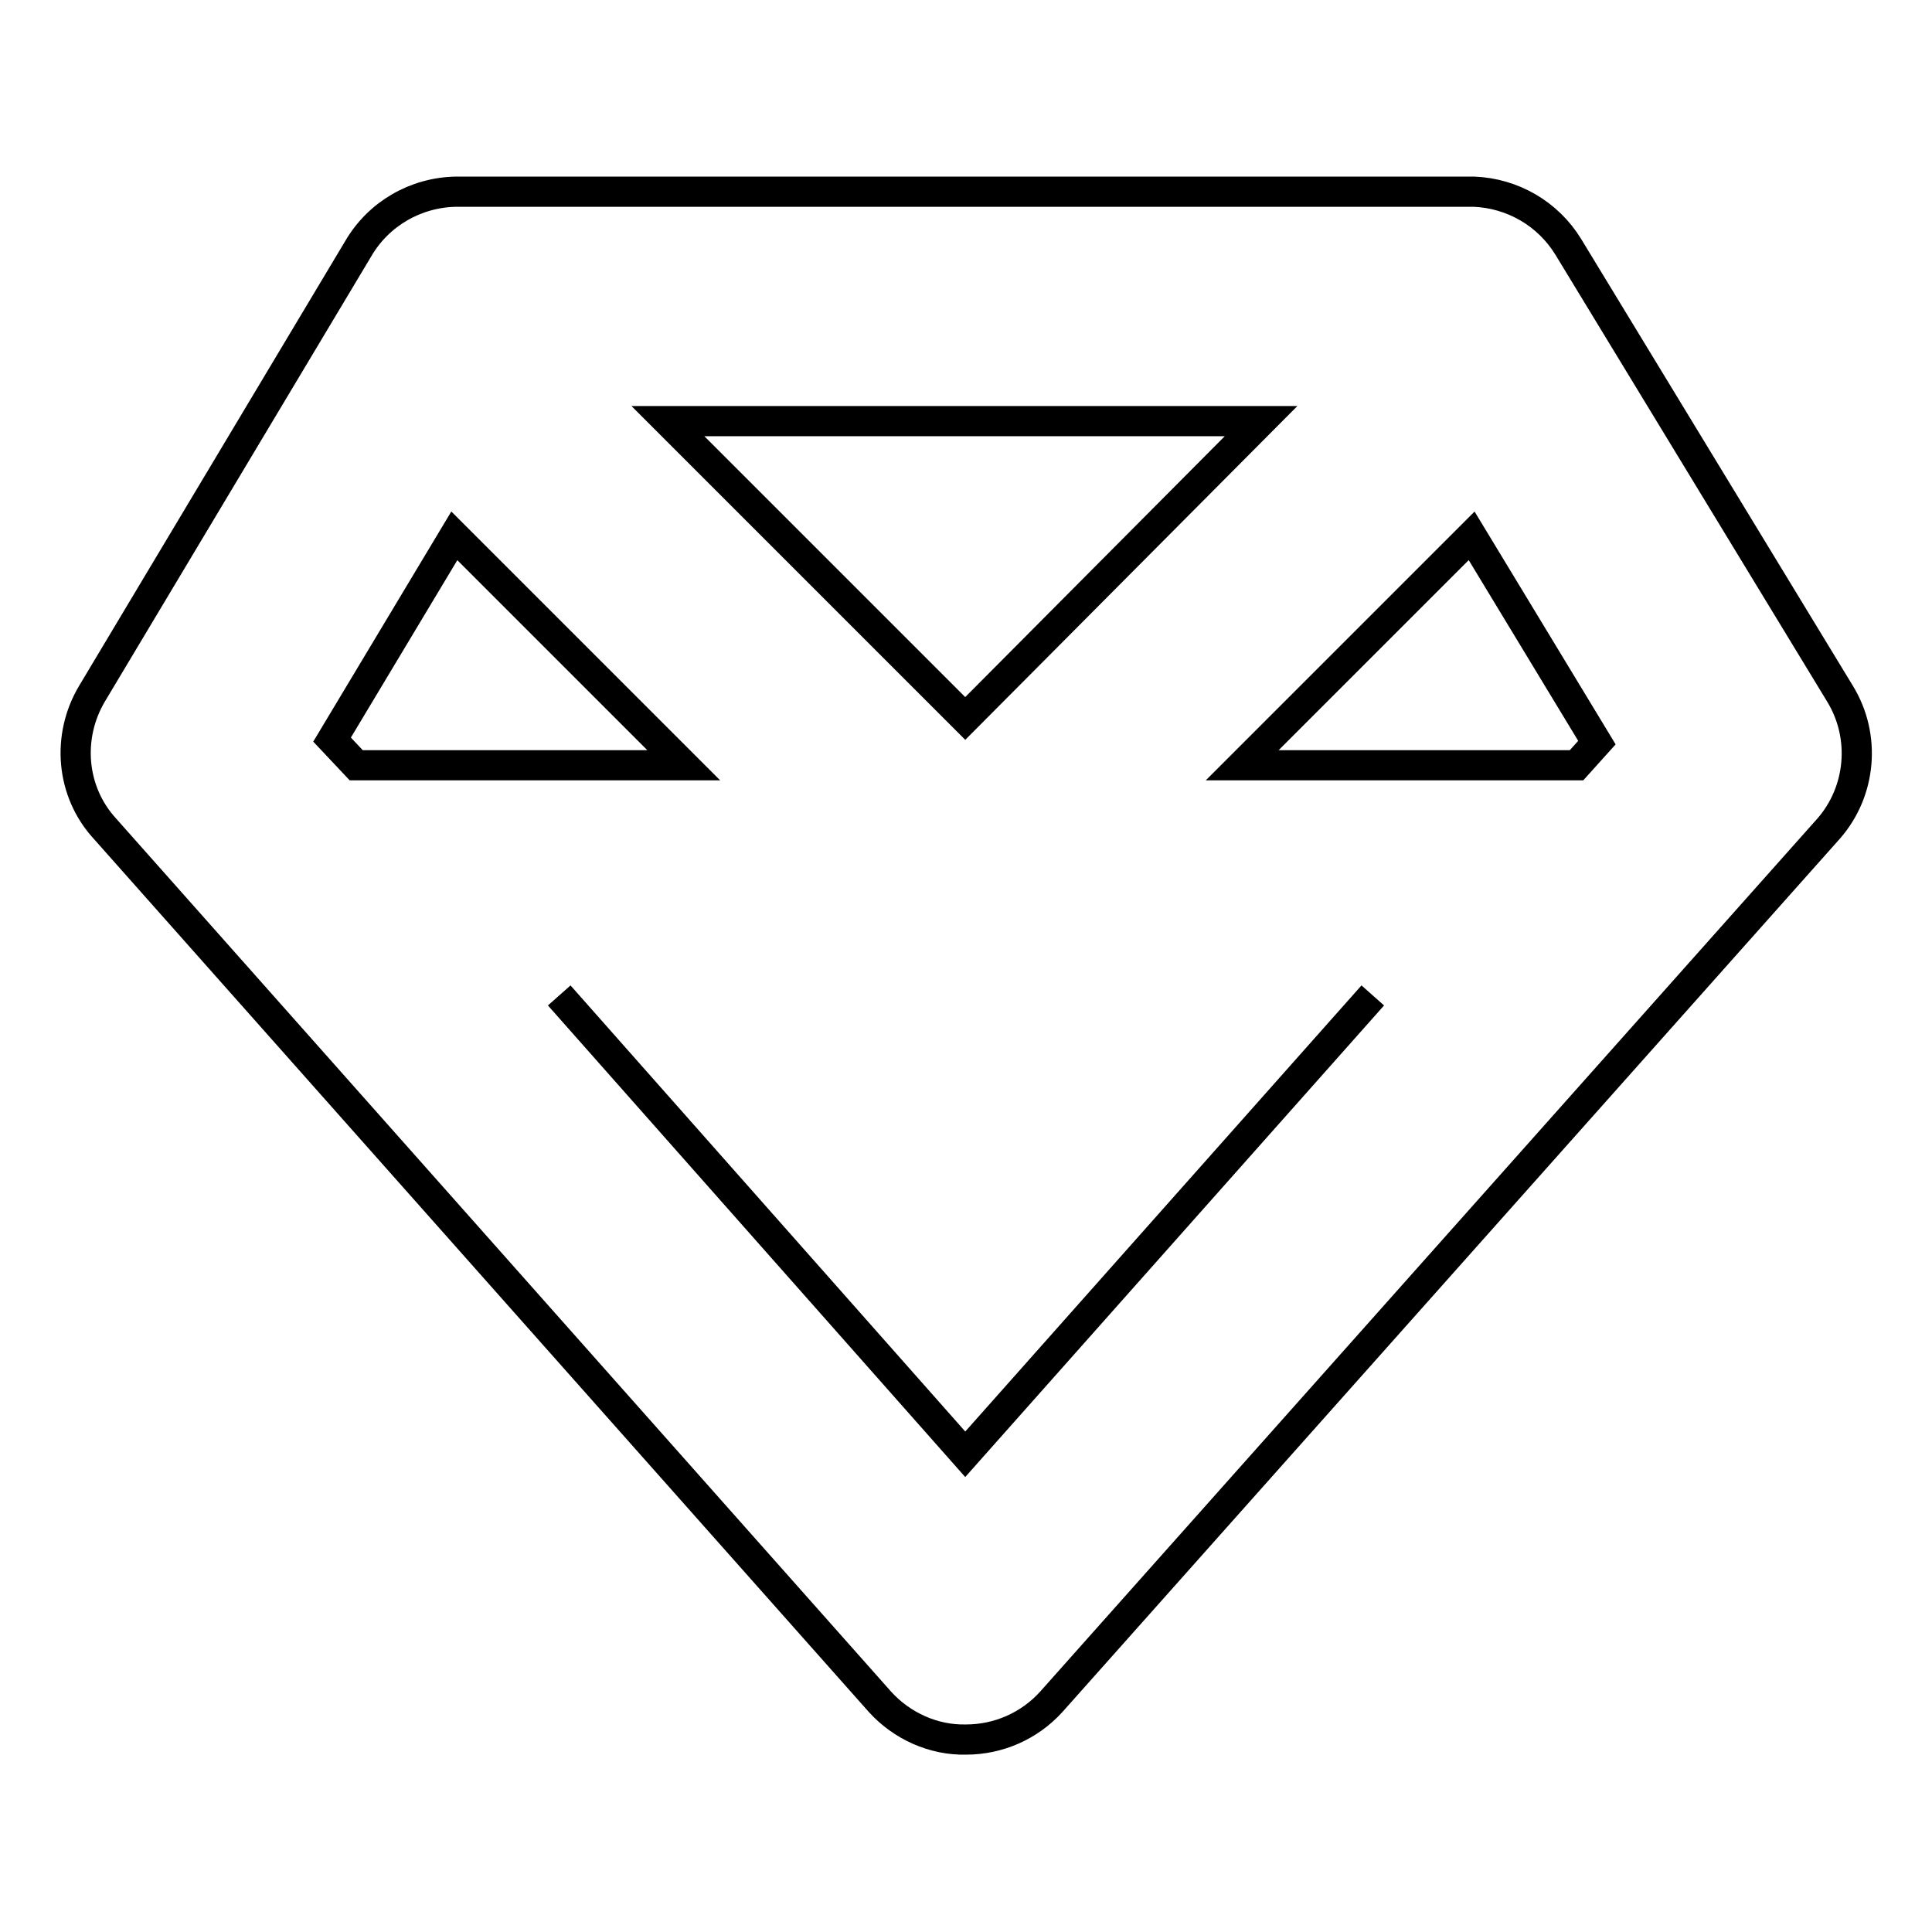
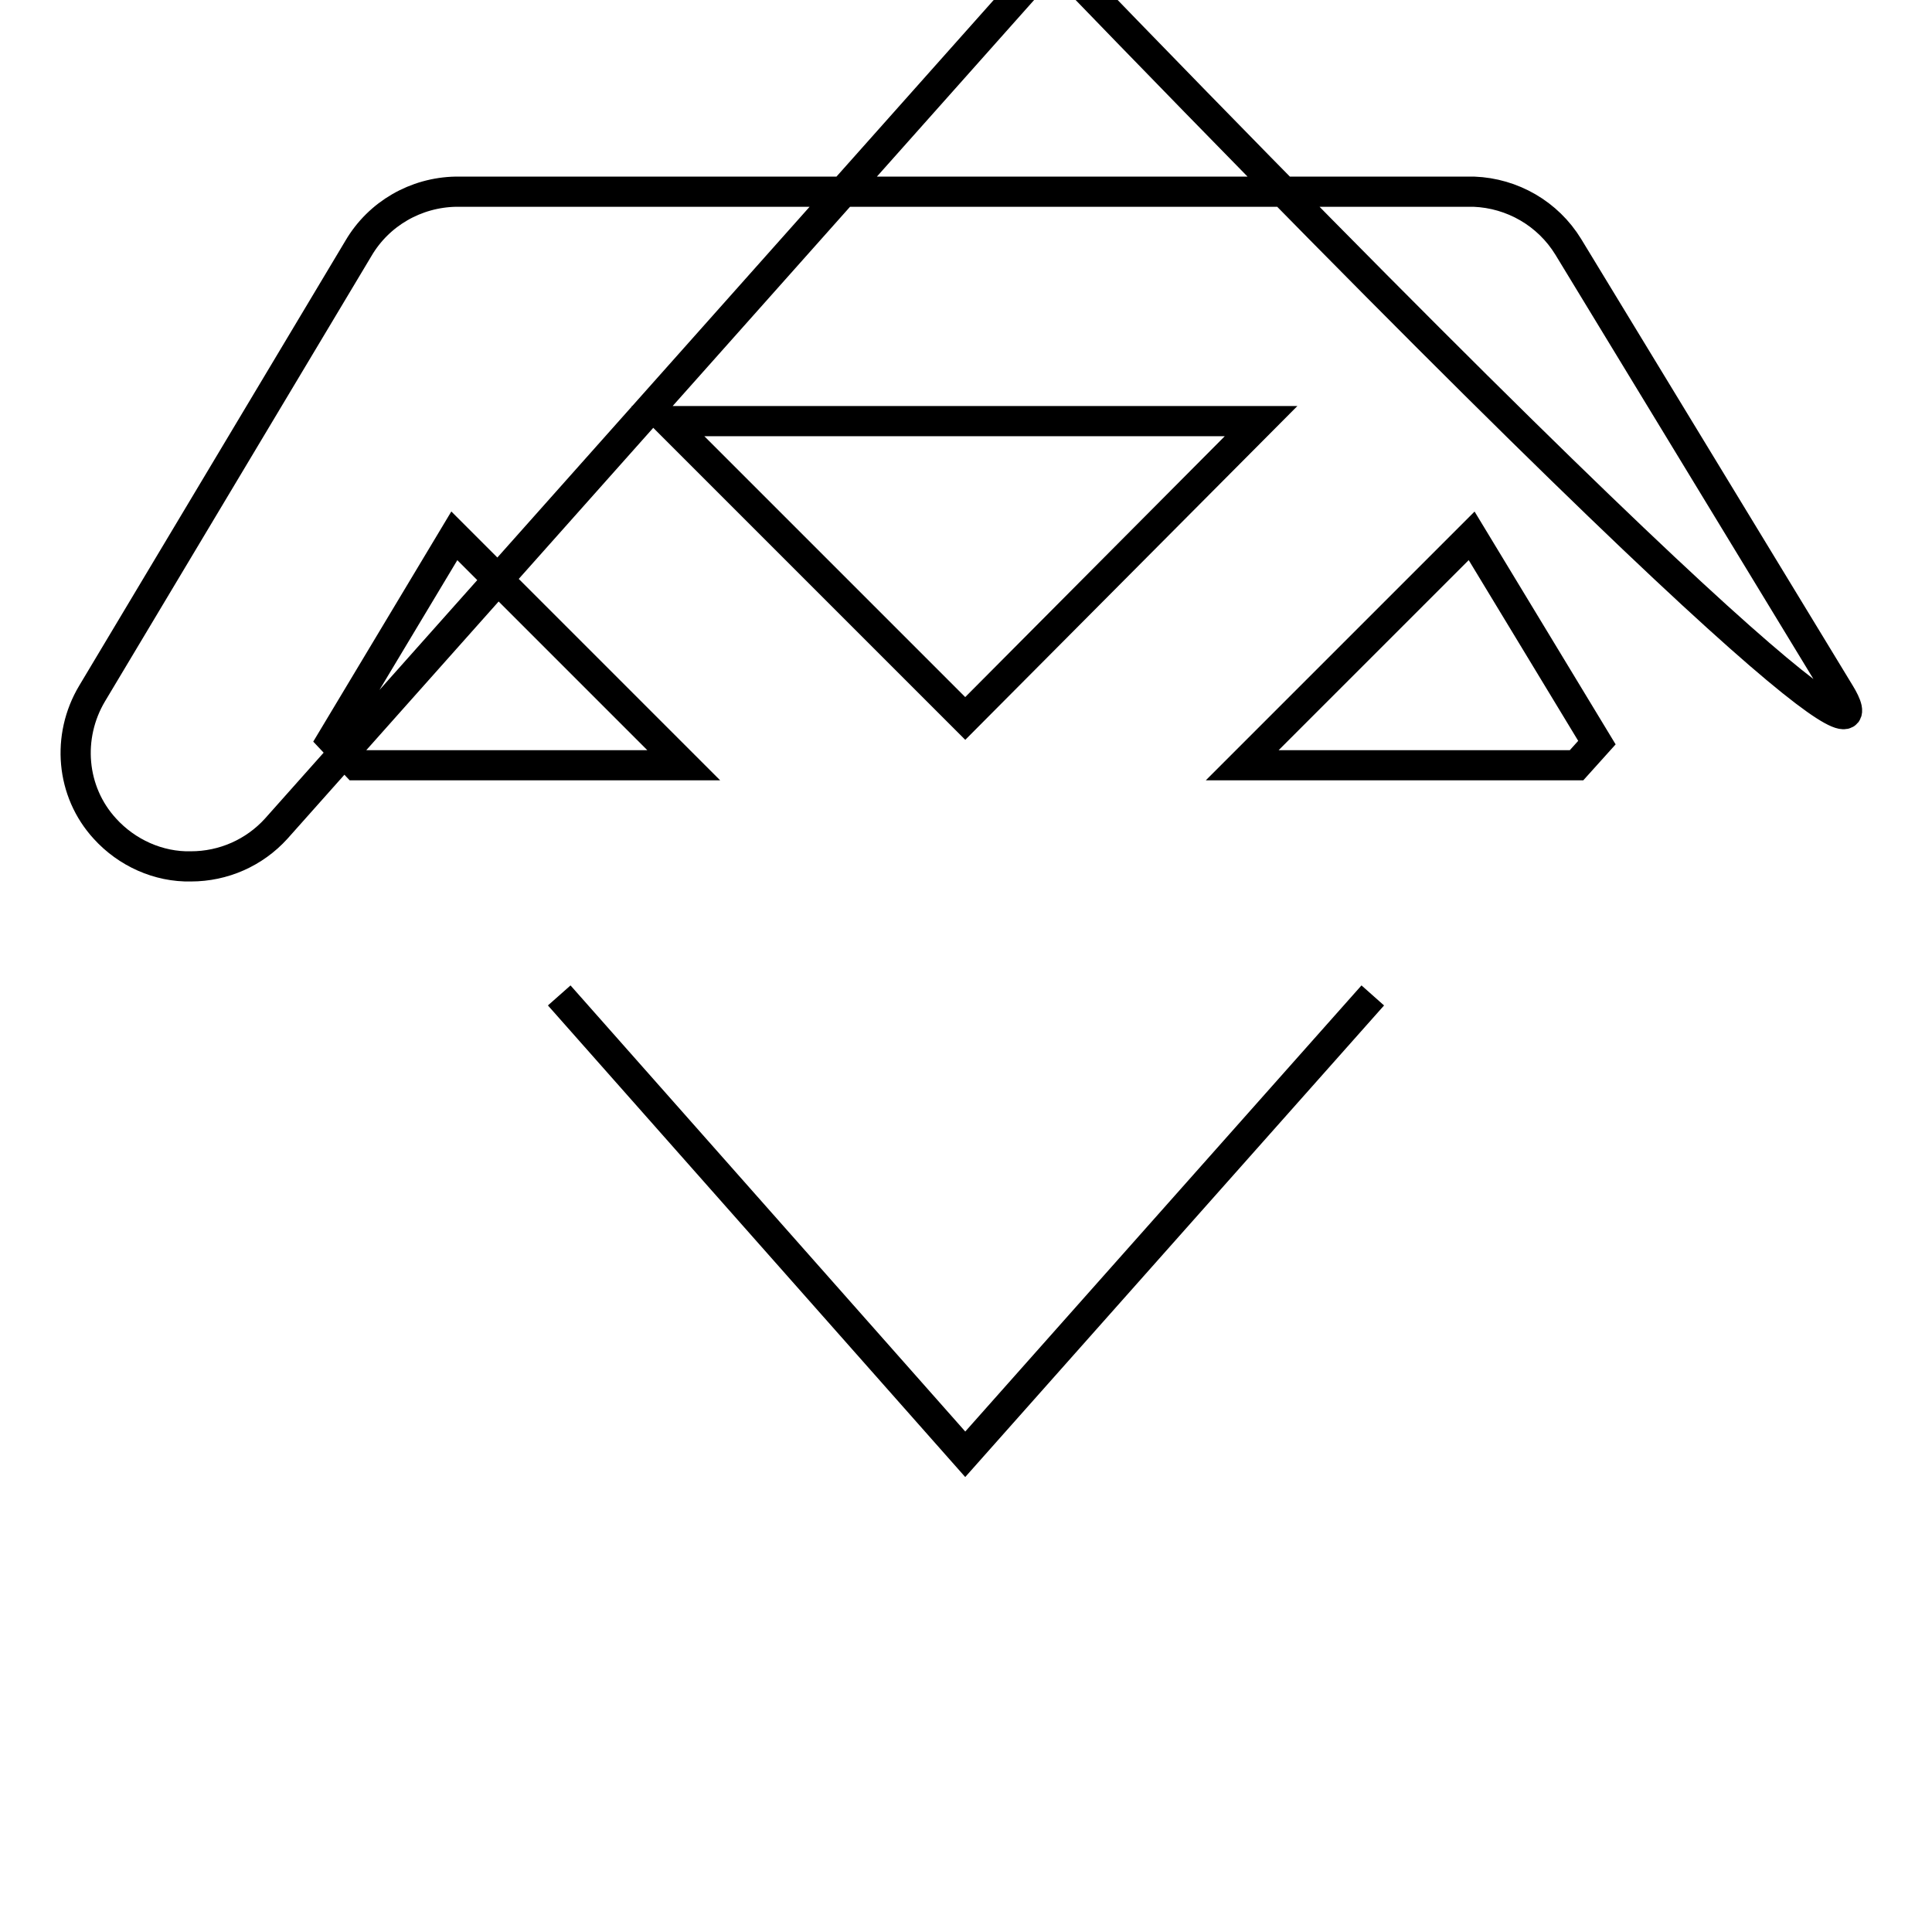
<svg xmlns="http://www.w3.org/2000/svg" version="1.1" x="0px" y="0px" viewBox="0 0 256 256" enable-background="new 0 0 256 256" xml:space="preserve">
  <g>
-     <path stroke-width="4" fill-opacity="0" stroke="#000000" d="M243.8,91.9l-36-59.2c-2.7-4.4-7.4-7.1-12.5-7.3H60.4c-5.3,0.1-10.2,2.9-12.9,7.5l-35.3,59 c-3.4,5.7-2.8,13,1.7,17.9l102.7,115.7c2.9,3.2,7.1,5.1,11.4,5c4.3,0,8.4-1.8,11.3-5l103-115.7C246.6,104.9,247.3,97.6,243.8,91.9 L243.8,91.9z M44,98L60.2,71l30.4,30.4H47.2L44,98z M88.5,55.8h78.6l-39.2,39.4L88.5,55.8z M195,71l16.6,27.4l-2.7,3h-44.3L195,71z  M181.9,131.9l-54,60.8l-53.8-60.8" />
+     <path stroke-width="4" fill-opacity="0" stroke="#000000" d="M243.8,91.9l-36-59.2c-2.7-4.4-7.4-7.1-12.5-7.3H60.4c-5.3,0.1-10.2,2.9-12.9,7.5l-35.3,59 c-3.4,5.7-2.8,13,1.7,17.9c2.9,3.2,7.1,5.1,11.4,5c4.3,0,8.4-1.8,11.3-5l103-115.7C246.6,104.9,247.3,97.6,243.8,91.9 L243.8,91.9z M44,98L60.2,71l30.4,30.4H47.2L44,98z M88.5,55.8h78.6l-39.2,39.4L88.5,55.8z M195,71l16.6,27.4l-2.7,3h-44.3L195,71z  M181.9,131.9l-54,60.8l-53.8-60.8" />
  </g>
</svg>